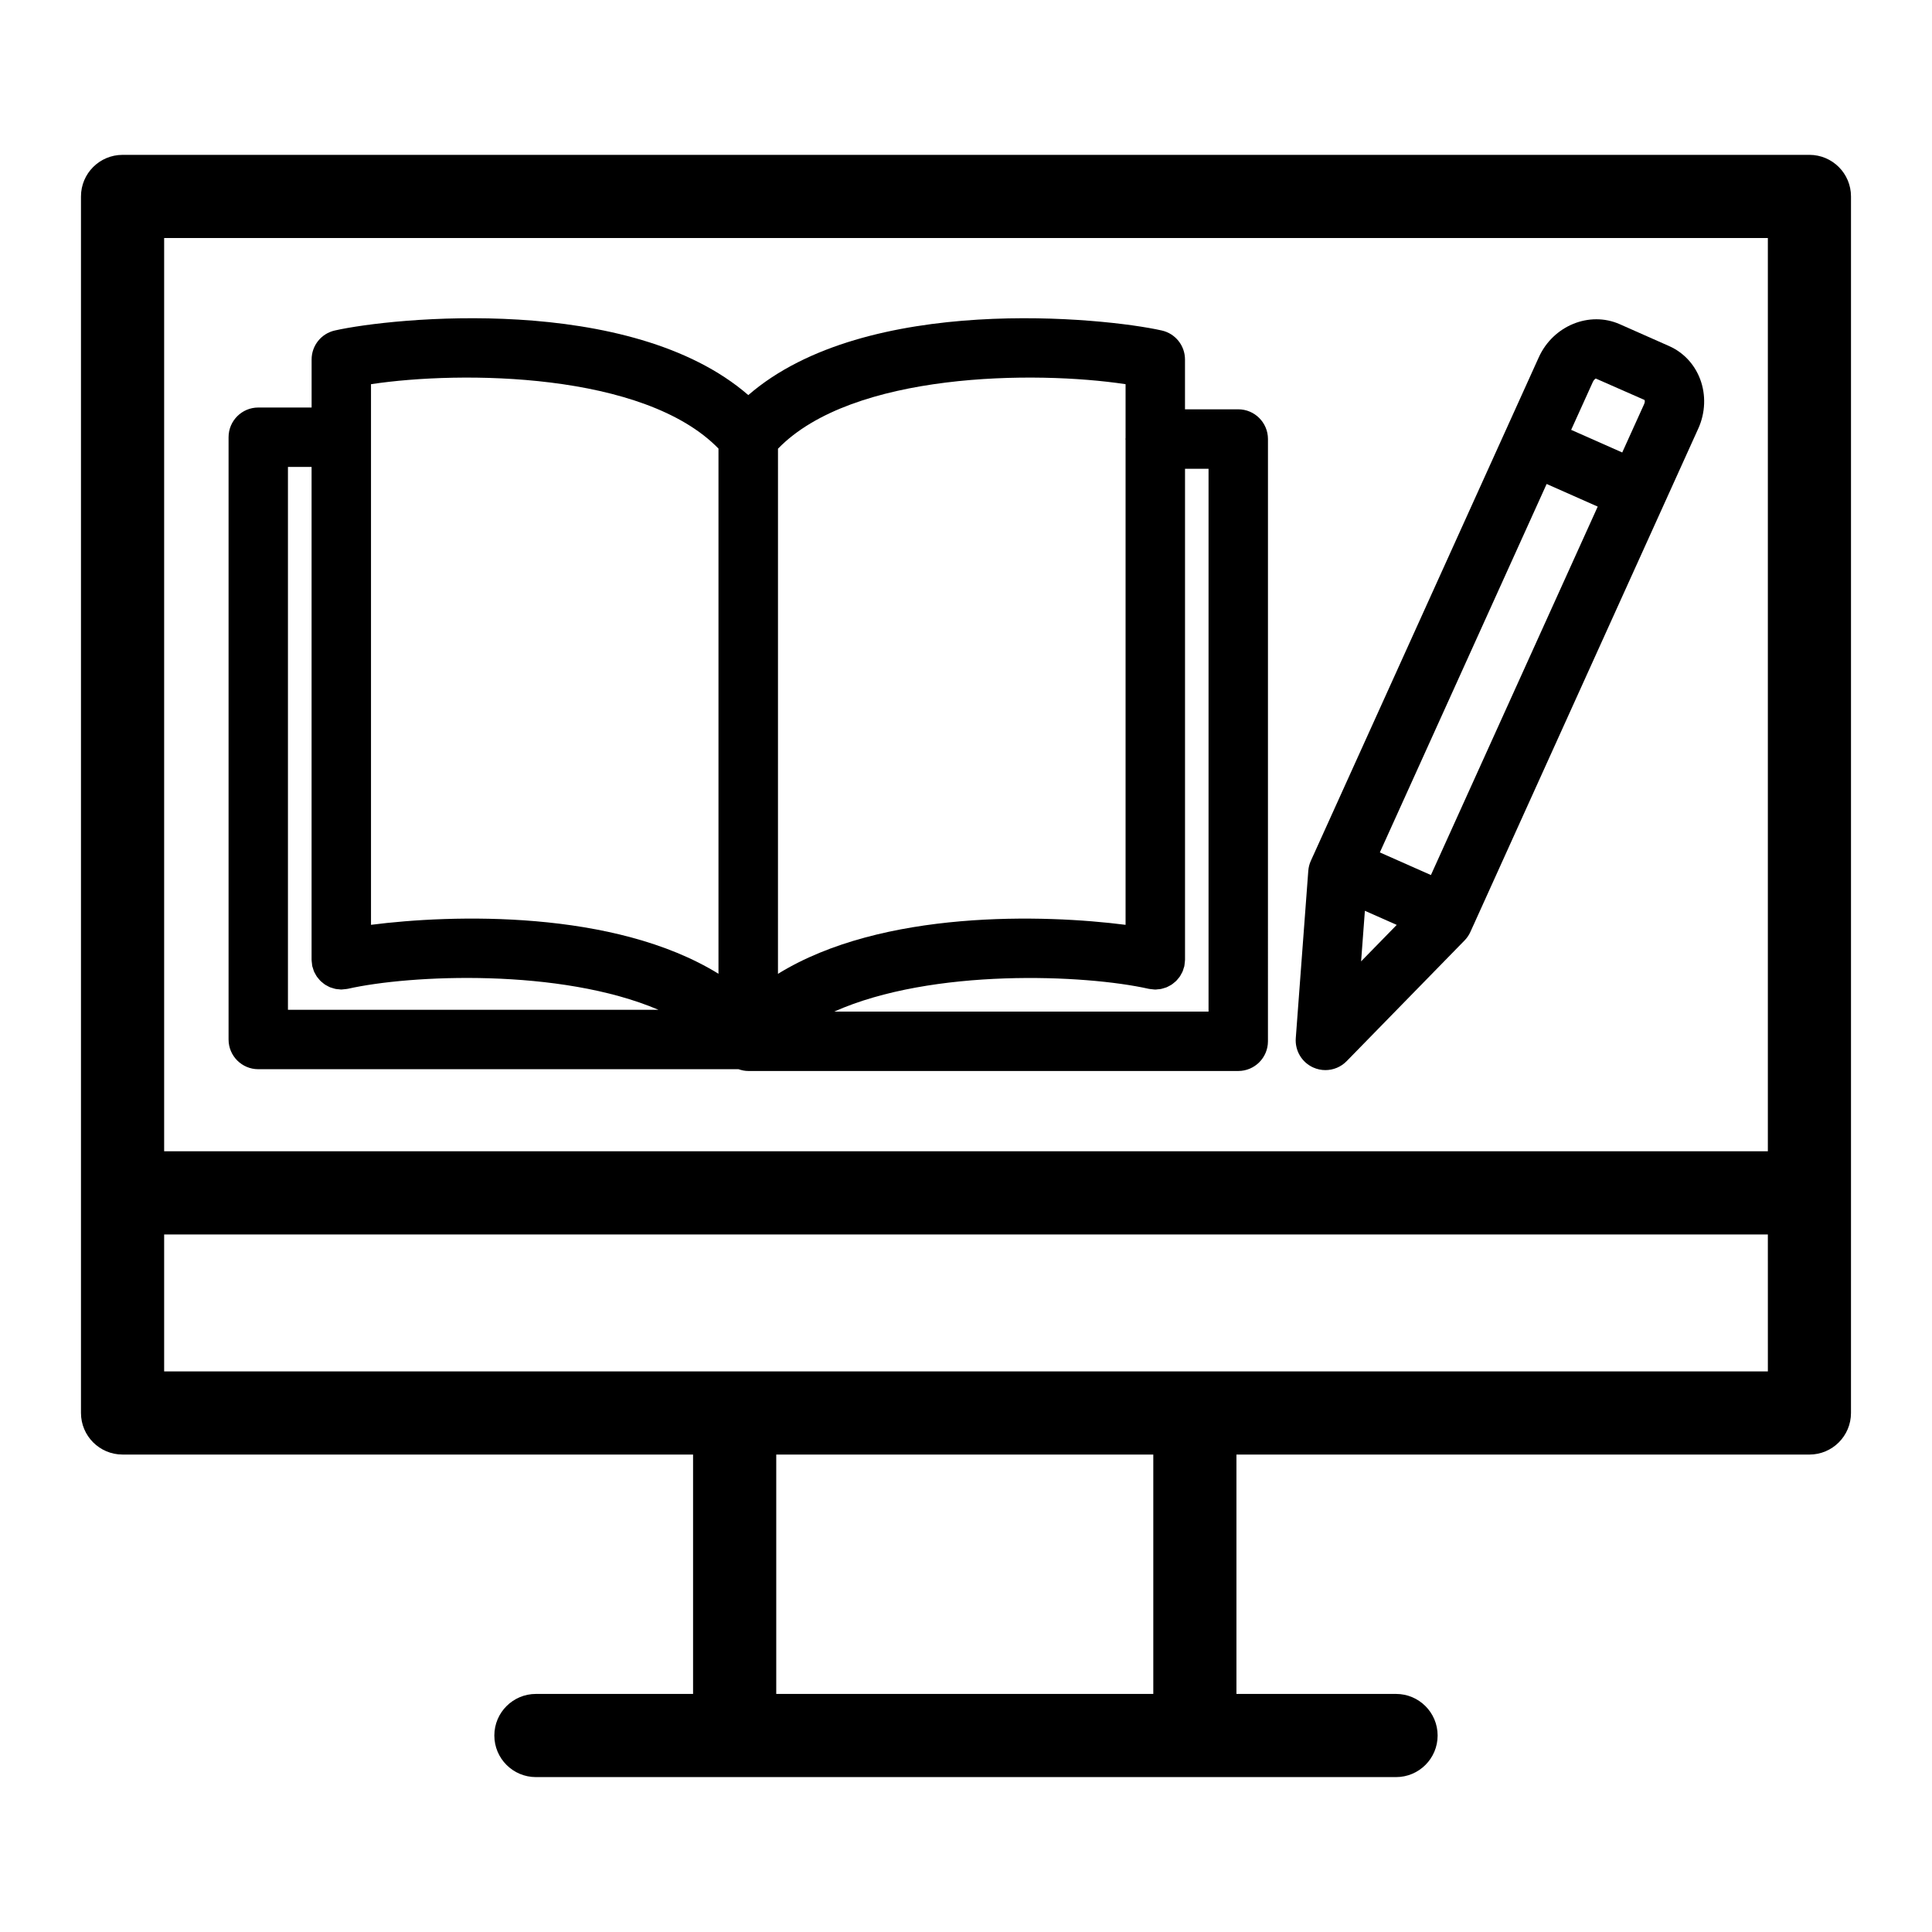
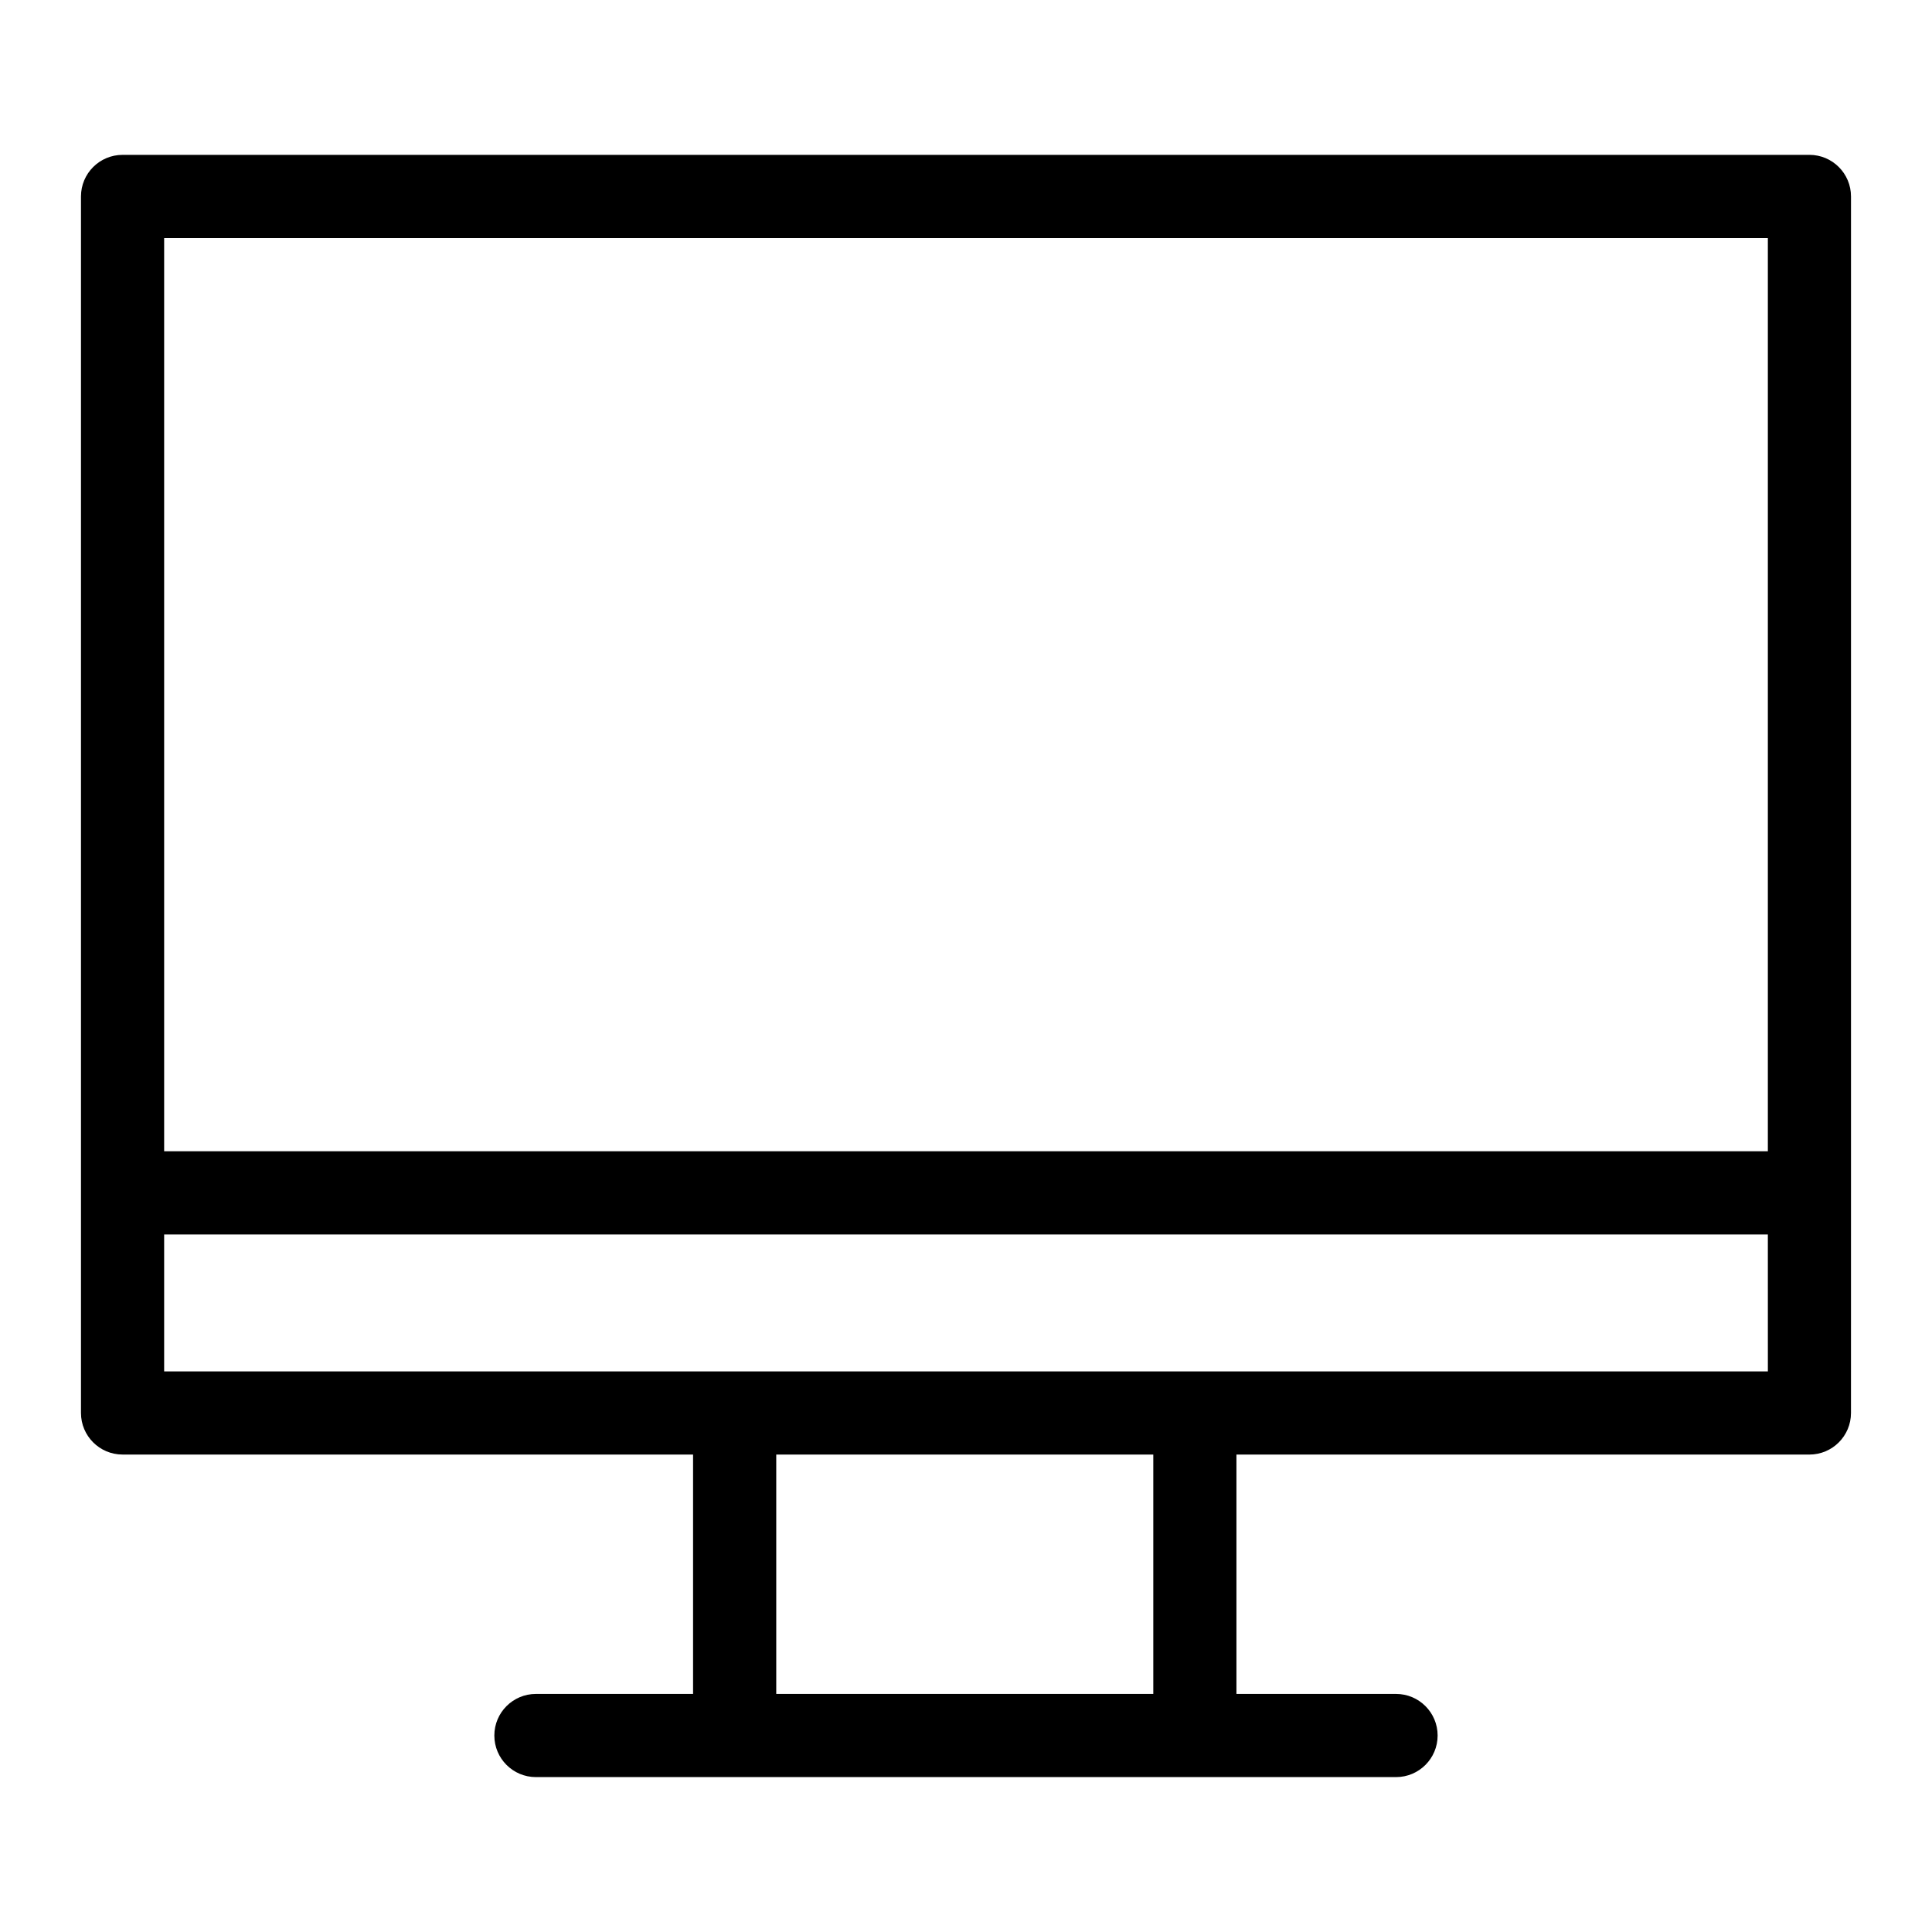
<svg xmlns="http://www.w3.org/2000/svg" fill="#000000" width="800px" height="800px" version="1.1" viewBox="144 144 512 512">
  <g>
    <path d="m623.52 185.04h-447.04c-6.086 0-11.02 4.934-11.02 11.02v322.39c0 6.086 4.934 11.02 11.02 11.02h151.19v63.438h-41.645c-6.086 0-11.02 4.934-11.02 11.02 0 6.086 4.934 11.02 11.02 11.02h227.94c6.086 0 11.02-4.934 11.02-11.02 0-6.086-4.934-11.02-11.02-11.02h-42.297v-63.434h151.84c6.086 0 11.02-4.934 11.02-11.02l0.004-58.328v-264.07c0-6.086-4.938-11.02-11.023-11.02zm-11.02 22.039v242.02l-425 0.004v-242.02zm-162.86 385.83h-99.926v-63.438h99.922v63.438zm162.86-85.477h-425v-36.285h425l0.004 36.285z" />
-     <path d="m492.01 426.89c1.039 0.469 2.144 0.699 3.234 0.699 2.078 0 4.121-0.82 5.633-2.371l31.25-31.992c0.641-0.656 1.16-1.422 1.539-2.254l0.691-1.523s0.004-0.004 0.004-0.004c0-0.004 0-0.004 0.004-0.008l59.703-131.88c1.891-4.172 2.062-8.957 0.473-13.117-1.508-3.953-4.426-7.055-8.219-8.734l-13.062-5.785c-8.035-3.555-17.668 0.383-21.465 8.773l-9.055 20.004c-0.004 0.008-0.008 0.012-0.012 0.023-0.004 0.008-0.004 0.012-0.008 0.02l-50.684 111.96c0 0.004-0.004 0.008-0.008 0.008 0 0.004 0 0.008-0.004 0.008l-0.633 1.402c-0.383 0.84-0.609 1.742-0.68 2.66l-3.316 44.359c-0.242 3.293 1.598 6.391 4.613 7.754zm13.699-41.52 8.438 3.738-9.441 9.664zm48.168-113.11 13.535 5.996-44.203 97.641-13.535-5.996zm13.008-27.949 12.922 5.68c0.051 0.07 0.188 0.48-0.078 1.066l-5.82 12.855-13.535-5.996 5.769-12.738c0.273-0.621 0.73-0.832 0.742-0.867z" />
-     <path d="m472.14 252.47h-14.105v-13.207c0-3.68-2.551-6.867-6.137-7.676-15.074-3.402-78.324-9.996-109.59 17.117-31.27-27.113-94.516-20.52-109.59-17.117-3.59 0.809-6.137 4-6.137 7.676v12.734h-14.137c-4.348 0-7.871 3.523-7.871 7.871v159.61c0 4.348 3.523 7.871 7.871 7.871h127.27c0.816 0.285 1.68 0.473 2.594 0.473h129.84c4.348 0 7.871-3.523 7.871-7.871l0.004-159.61c-0.008-4.348-3.531-7.871-7.879-7.871zm-29.852-6.656v14.246c-0.004 0.098-0.027 0.188-0.027 0.285s0.023 0.188 0.027 0.285v128.46c-21.34-2.742-64.418-4.109-92.117 12.988l0.004-139.17c19.699-20.316 68.184-20.719 92.113-17.094zm-199.97 0c23.918-3.621 72.367-3.223 92.086 17.062v139.18c-27.695-17.078-70.754-15.711-92.086-12.969zm-22.008 21.93h6.262v130.62c0 0.023 0.008 0.043 0.008 0.066 0.004 0.258 0.051 0.523 0.078 0.785 0.031 0.273 0.043 0.555 0.102 0.82 0.004 0.023 0.004 0.039 0.008 0.062 0.039 0.172 0.117 0.332 0.168 0.496 0.094 0.316 0.18 0.629 0.312 0.93 0.09 0.211 0.215 0.398 0.324 0.598 0.137 0.25 0.262 0.5 0.426 0.734 0.137 0.191 0.297 0.359 0.445 0.539 0.176 0.211 0.348 0.43 0.543 0.617 0.152 0.152 0.332 0.273 0.496 0.41 0.227 0.188 0.445 0.379 0.695 0.539 0.168 0.105 0.348 0.188 0.52 0.285 0.27 0.148 0.535 0.301 0.82 0.414 0.203 0.082 0.414 0.129 0.621 0.191 0.277 0.086 0.547 0.18 0.836 0.234 0.27 0.055 0.551 0.059 0.832 0.086 0.219 0.02 0.426 0.066 0.645 0.066 0.023 0 0.051-0.008 0.074-0.008 0.25-0.004 0.496-0.051 0.75-0.074 0.285-0.031 0.574-0.043 0.848-0.105 0.023-0.004 0.039-0.004 0.062-0.008 16.555-3.738 56.238-5.535 82.309 5.562h-98.184zm243.96 144.34h-99.199c26.043-11.609 66.57-9.824 83.355-6.035 0.023 0.008 0.039 0.004 0.062 0.008 0.273 0.059 0.562 0.074 0.848 0.105 0.25 0.023 0.5 0.074 0.75 0.074 0.023 0 0.051 0.008 0.074 0.008 0.219 0 0.43-0.047 0.645-0.066 0.277-0.023 0.559-0.031 0.832-0.086 0.289-0.055 0.559-0.152 0.836-0.234 0.207-0.062 0.418-0.109 0.621-0.191 0.289-0.117 0.555-0.27 0.824-0.414 0.172-0.094 0.352-0.172 0.52-0.285 0.25-0.16 0.469-0.352 0.695-0.539 0.168-0.137 0.34-0.258 0.496-0.41 0.199-0.191 0.367-0.406 0.543-0.617 0.152-0.18 0.312-0.348 0.445-0.539 0.16-0.234 0.289-0.484 0.426-0.738 0.105-0.199 0.23-0.383 0.324-0.594 0.133-0.301 0.219-0.617 0.312-0.934 0.051-0.168 0.125-0.32 0.168-0.496 0.008-0.023 0.004-0.039 0.008-0.062 0.059-0.266 0.07-0.543 0.102-0.82 0.027-0.262 0.074-0.527 0.078-0.785 0-0.023 0.008-0.043 0.008-0.066v-130.14h6.234v143.86z" />
  </g>
</svg>